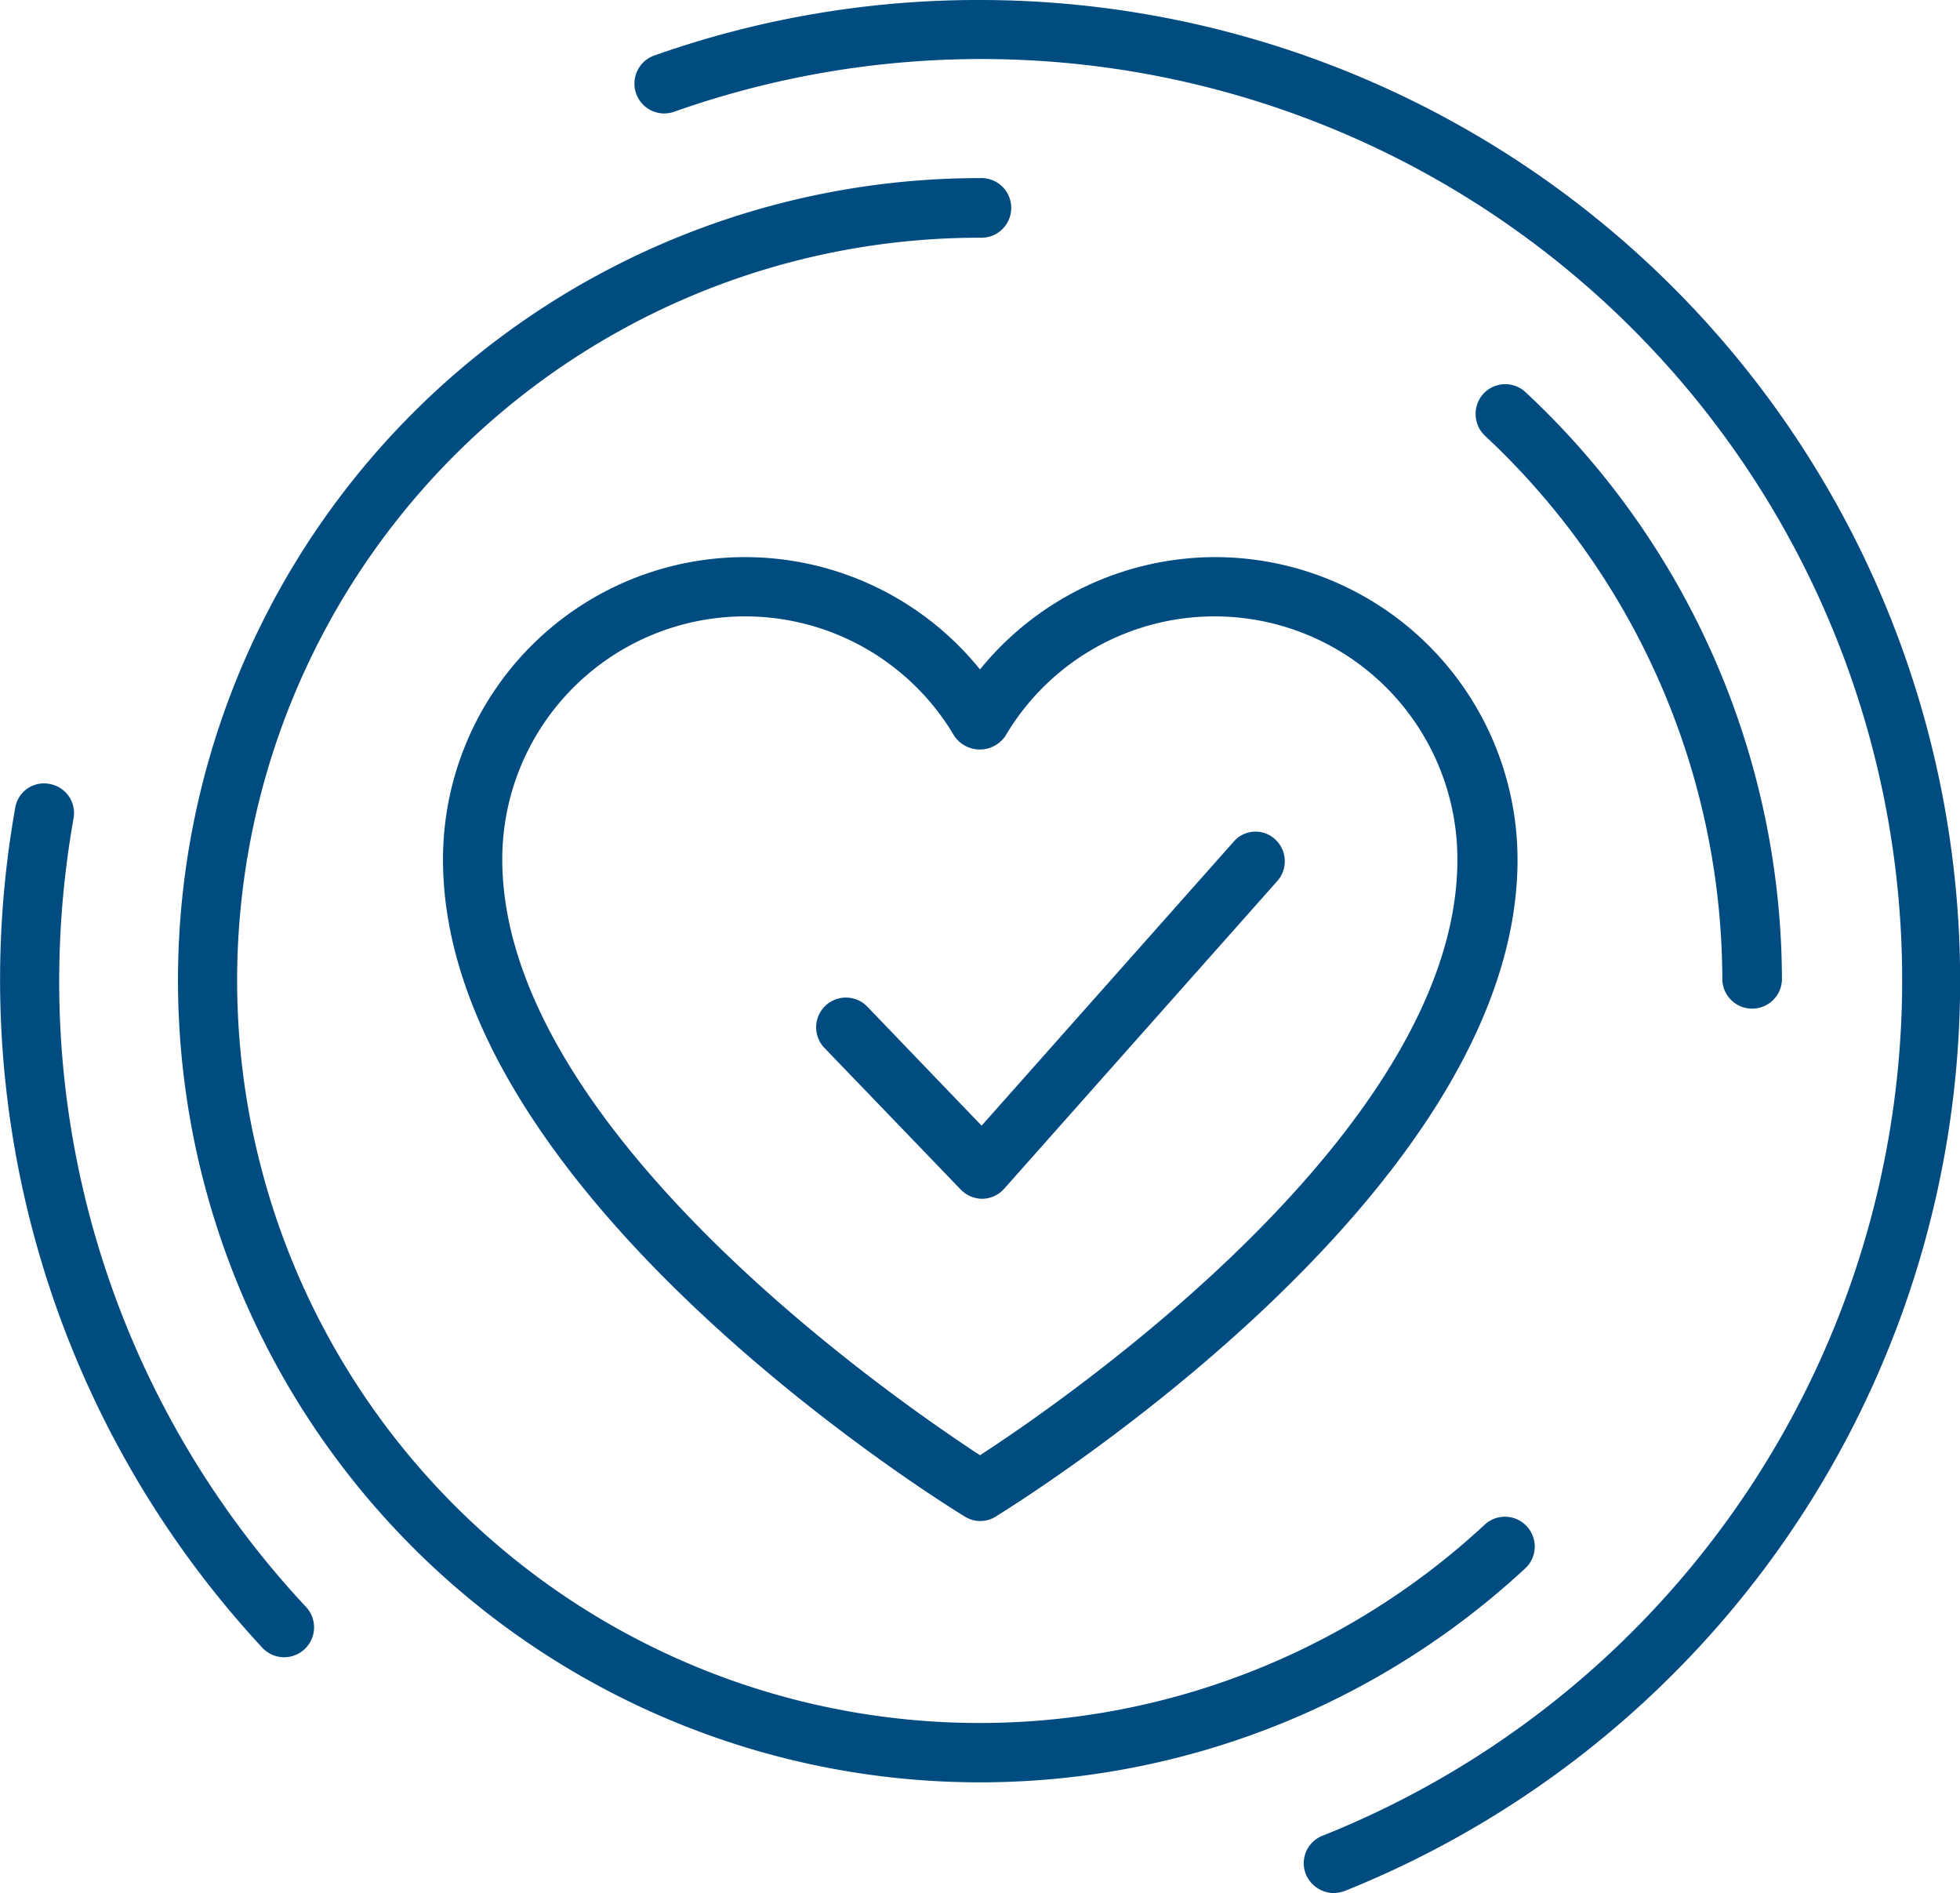
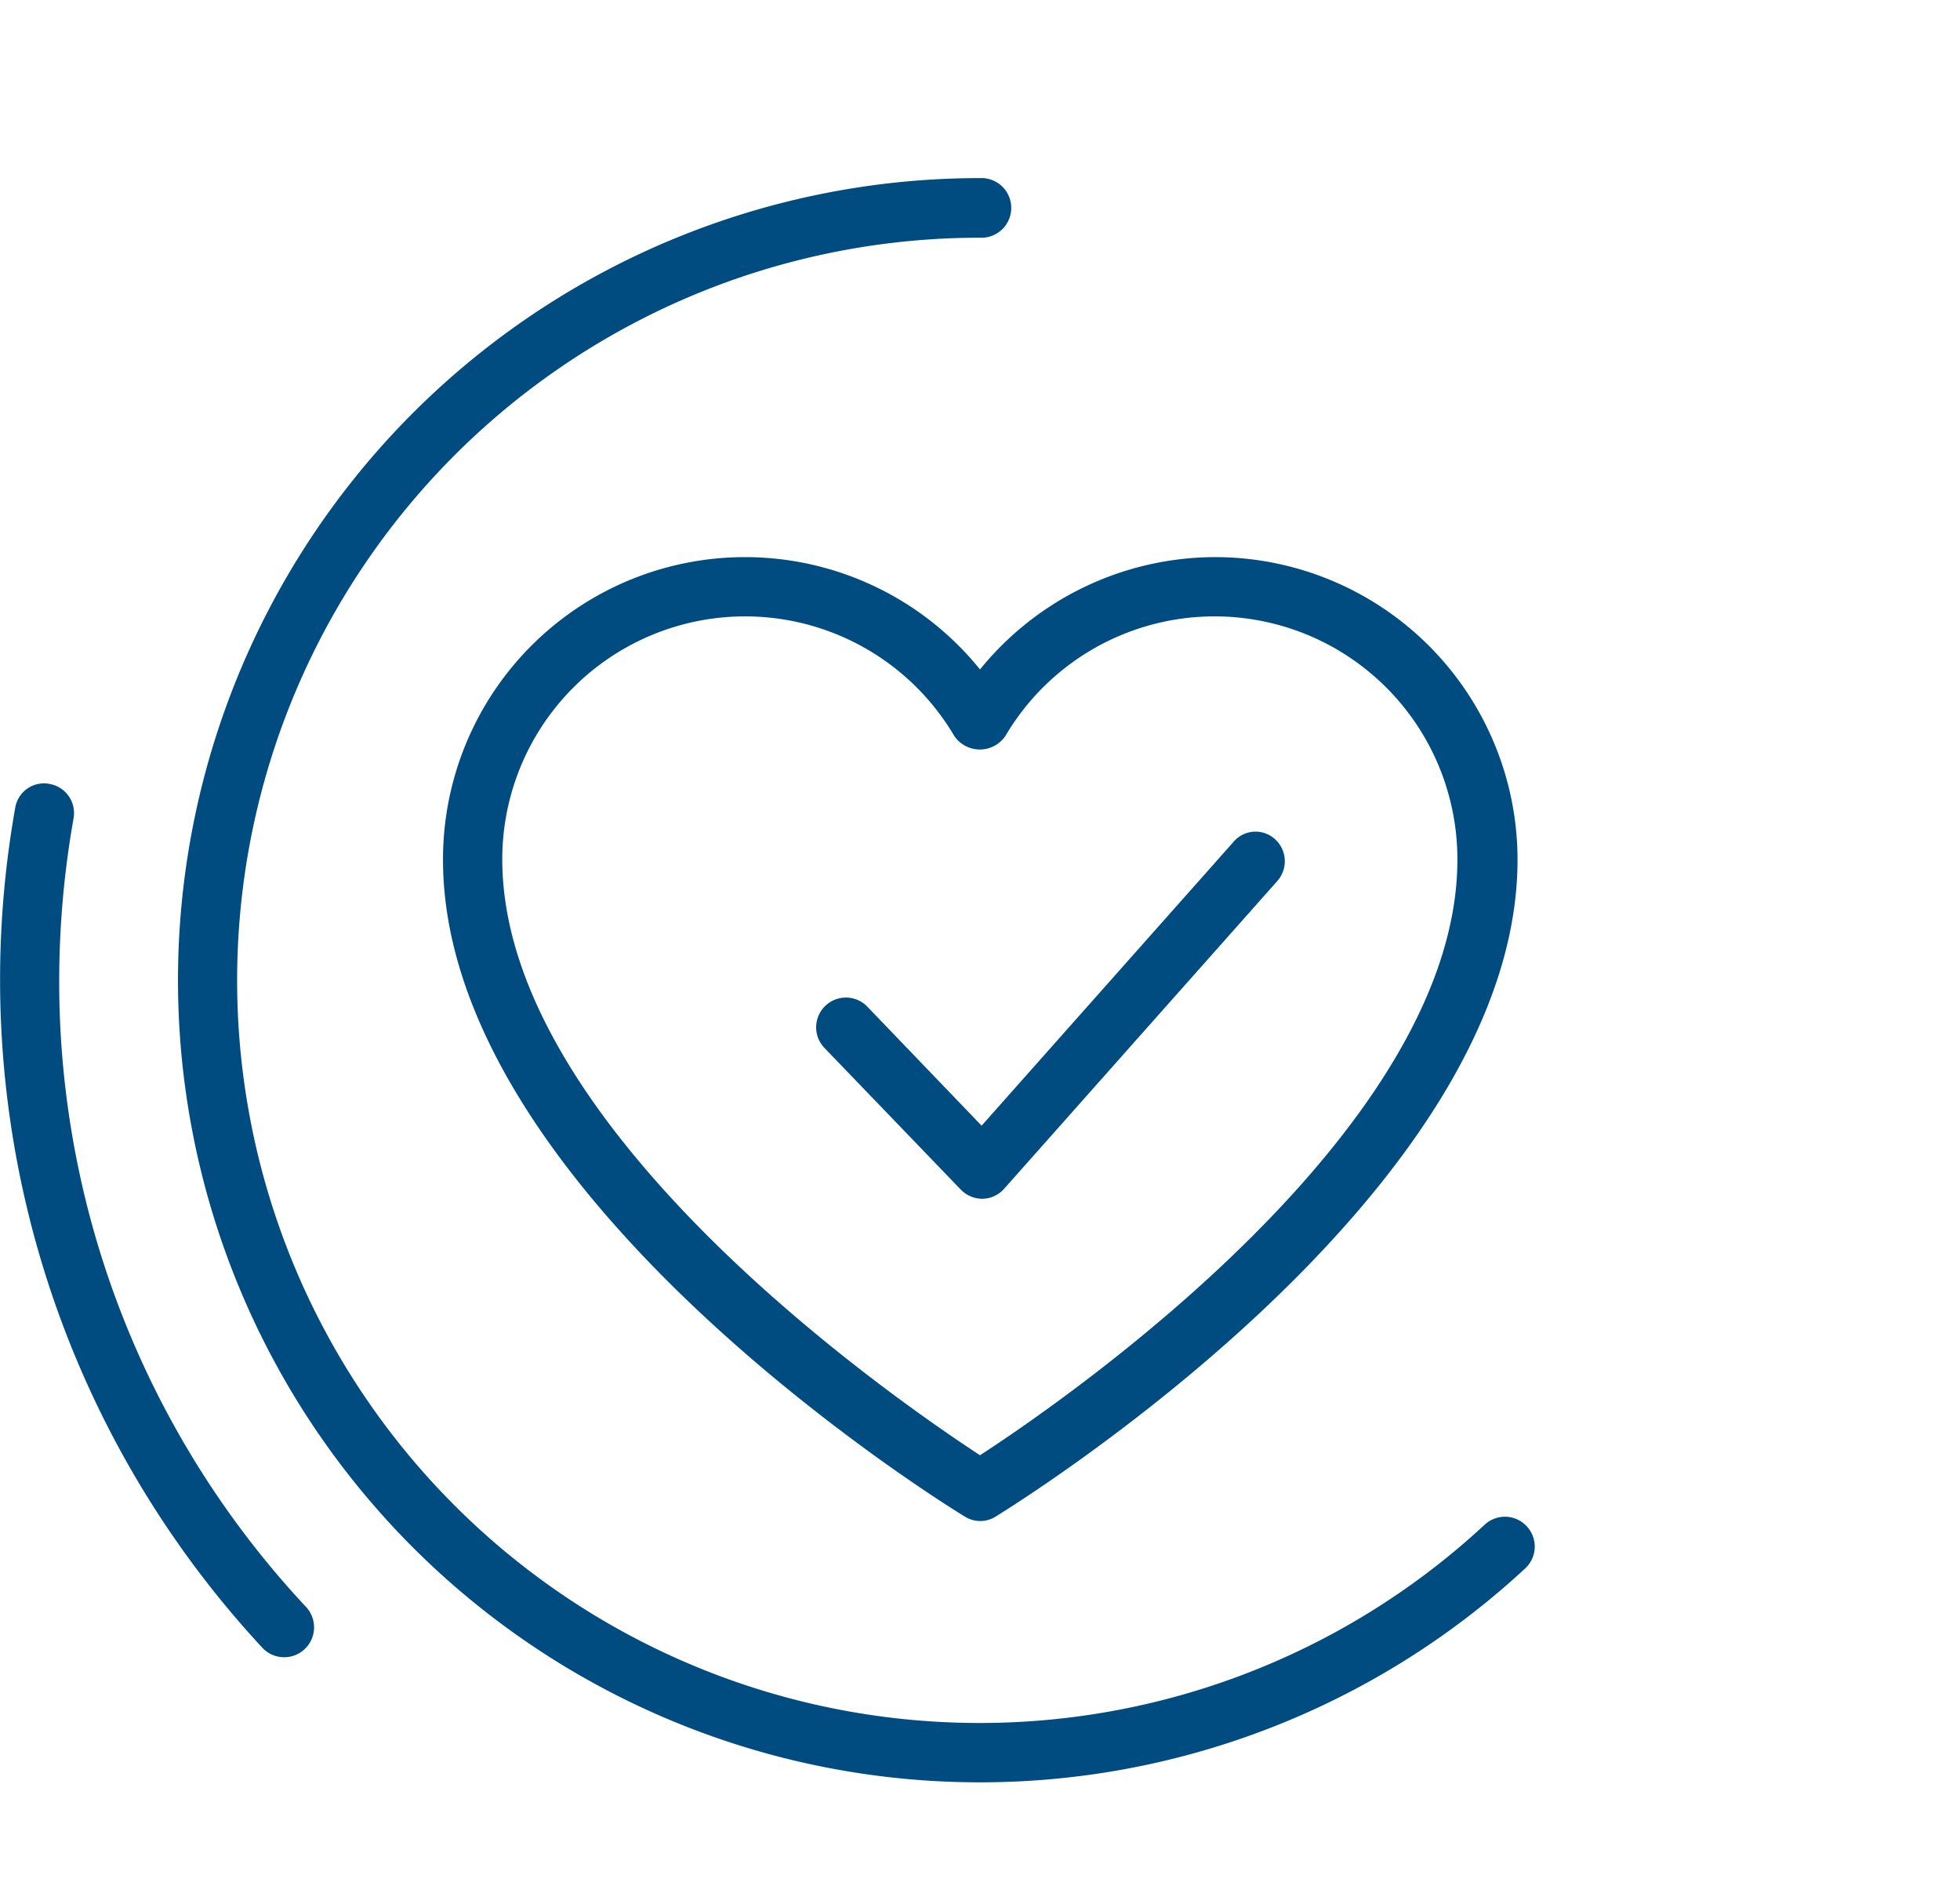
<svg xmlns="http://www.w3.org/2000/svg" width="29.302" height="28.294" viewBox="0 0 29.302 28.294">
  <defs>
    <style>.a{fill:#004c80;}</style>
  </defs>
  <path class="a" d="M22.388,13.64a4.538,4.538,0,0,0-3.51,1.679,4.515,4.515,0,0,0-8.028,2.845c0,4.993,7.478,9.621,7.8,9.816a.434.434,0,0,0,.464,0c.317-.2,7.8-4.823,7.8-9.816A4.524,4.524,0,0,0,22.388,13.64Zm-3.51,13.424c-1.251-.818-7.142-4.871-7.142-8.906a3.63,3.63,0,0,1,6.758-1.844.462.462,0,0,0,.763,0,3.63,3.63,0,0,1,6.758,1.844C26.02,22.2,20.129,26.252,18.878,27.064Z" transform="translate(-4.227 -5.313)" />
  <path class="a" d="M26.231,20.513l-3.767,4.243-1.7-1.77a.445.445,0,1,0-.641.617l2.033,2.112a.454.454,0,0,0,.317.134h.006A.445.445,0,0,0,22.8,25.7l4.084-4.6a.445.445,0,0,0-.037-.629A.431.431,0,0,0,26.231,20.513Z" transform="translate(-7.789 -7.931)" />
  <path class="a" d="M.885,22.121A13.973,13.973,0,0,1,1.1,19.7a.442.442,0,0,0-.36-.513.435.435,0,0,0-.513.36A14.679,14.679,0,0,0,3.931,32.108a.447.447,0,0,0,.653-.61A13.683,13.683,0,0,1,.885,22.121Z" transform="translate(0 -7.47)" />
-   <path class="a" d="M20.712,0a14.528,14.528,0,0,0-4.853.824.446.446,0,1,0,.293.842A13.768,13.768,0,0,1,25.828,27.44a.441.441,0,0,0-.244.574.457.457,0,0,0,.415.281.523.523,0,0,0,.165-.031A14.659,14.659,0,0,0,20.712,0Z" transform="translate(-6.061)" />
  <path class="a" d="M24.523,24.511a.444.444,0,0,0-.629-.024A11.1,11.1,0,1,1,16.349,5.251a.446.446,0,1,0,0-.891A11.989,11.989,0,1,0,24.5,25.14.444.444,0,0,0,24.523,24.511Z" transform="translate(-1.698 -1.698)" />
-   <path class="a" d="M39.827,18.315a.446.446,0,0,0,.891,0,12.035,12.035,0,0,0-3.834-8.79.445.445,0,0,0-.629.024.45.45,0,0,0,.024.629A11.148,11.148,0,0,1,39.827,18.315Z" transform="translate(-14.078 -3.664)" />
</svg>